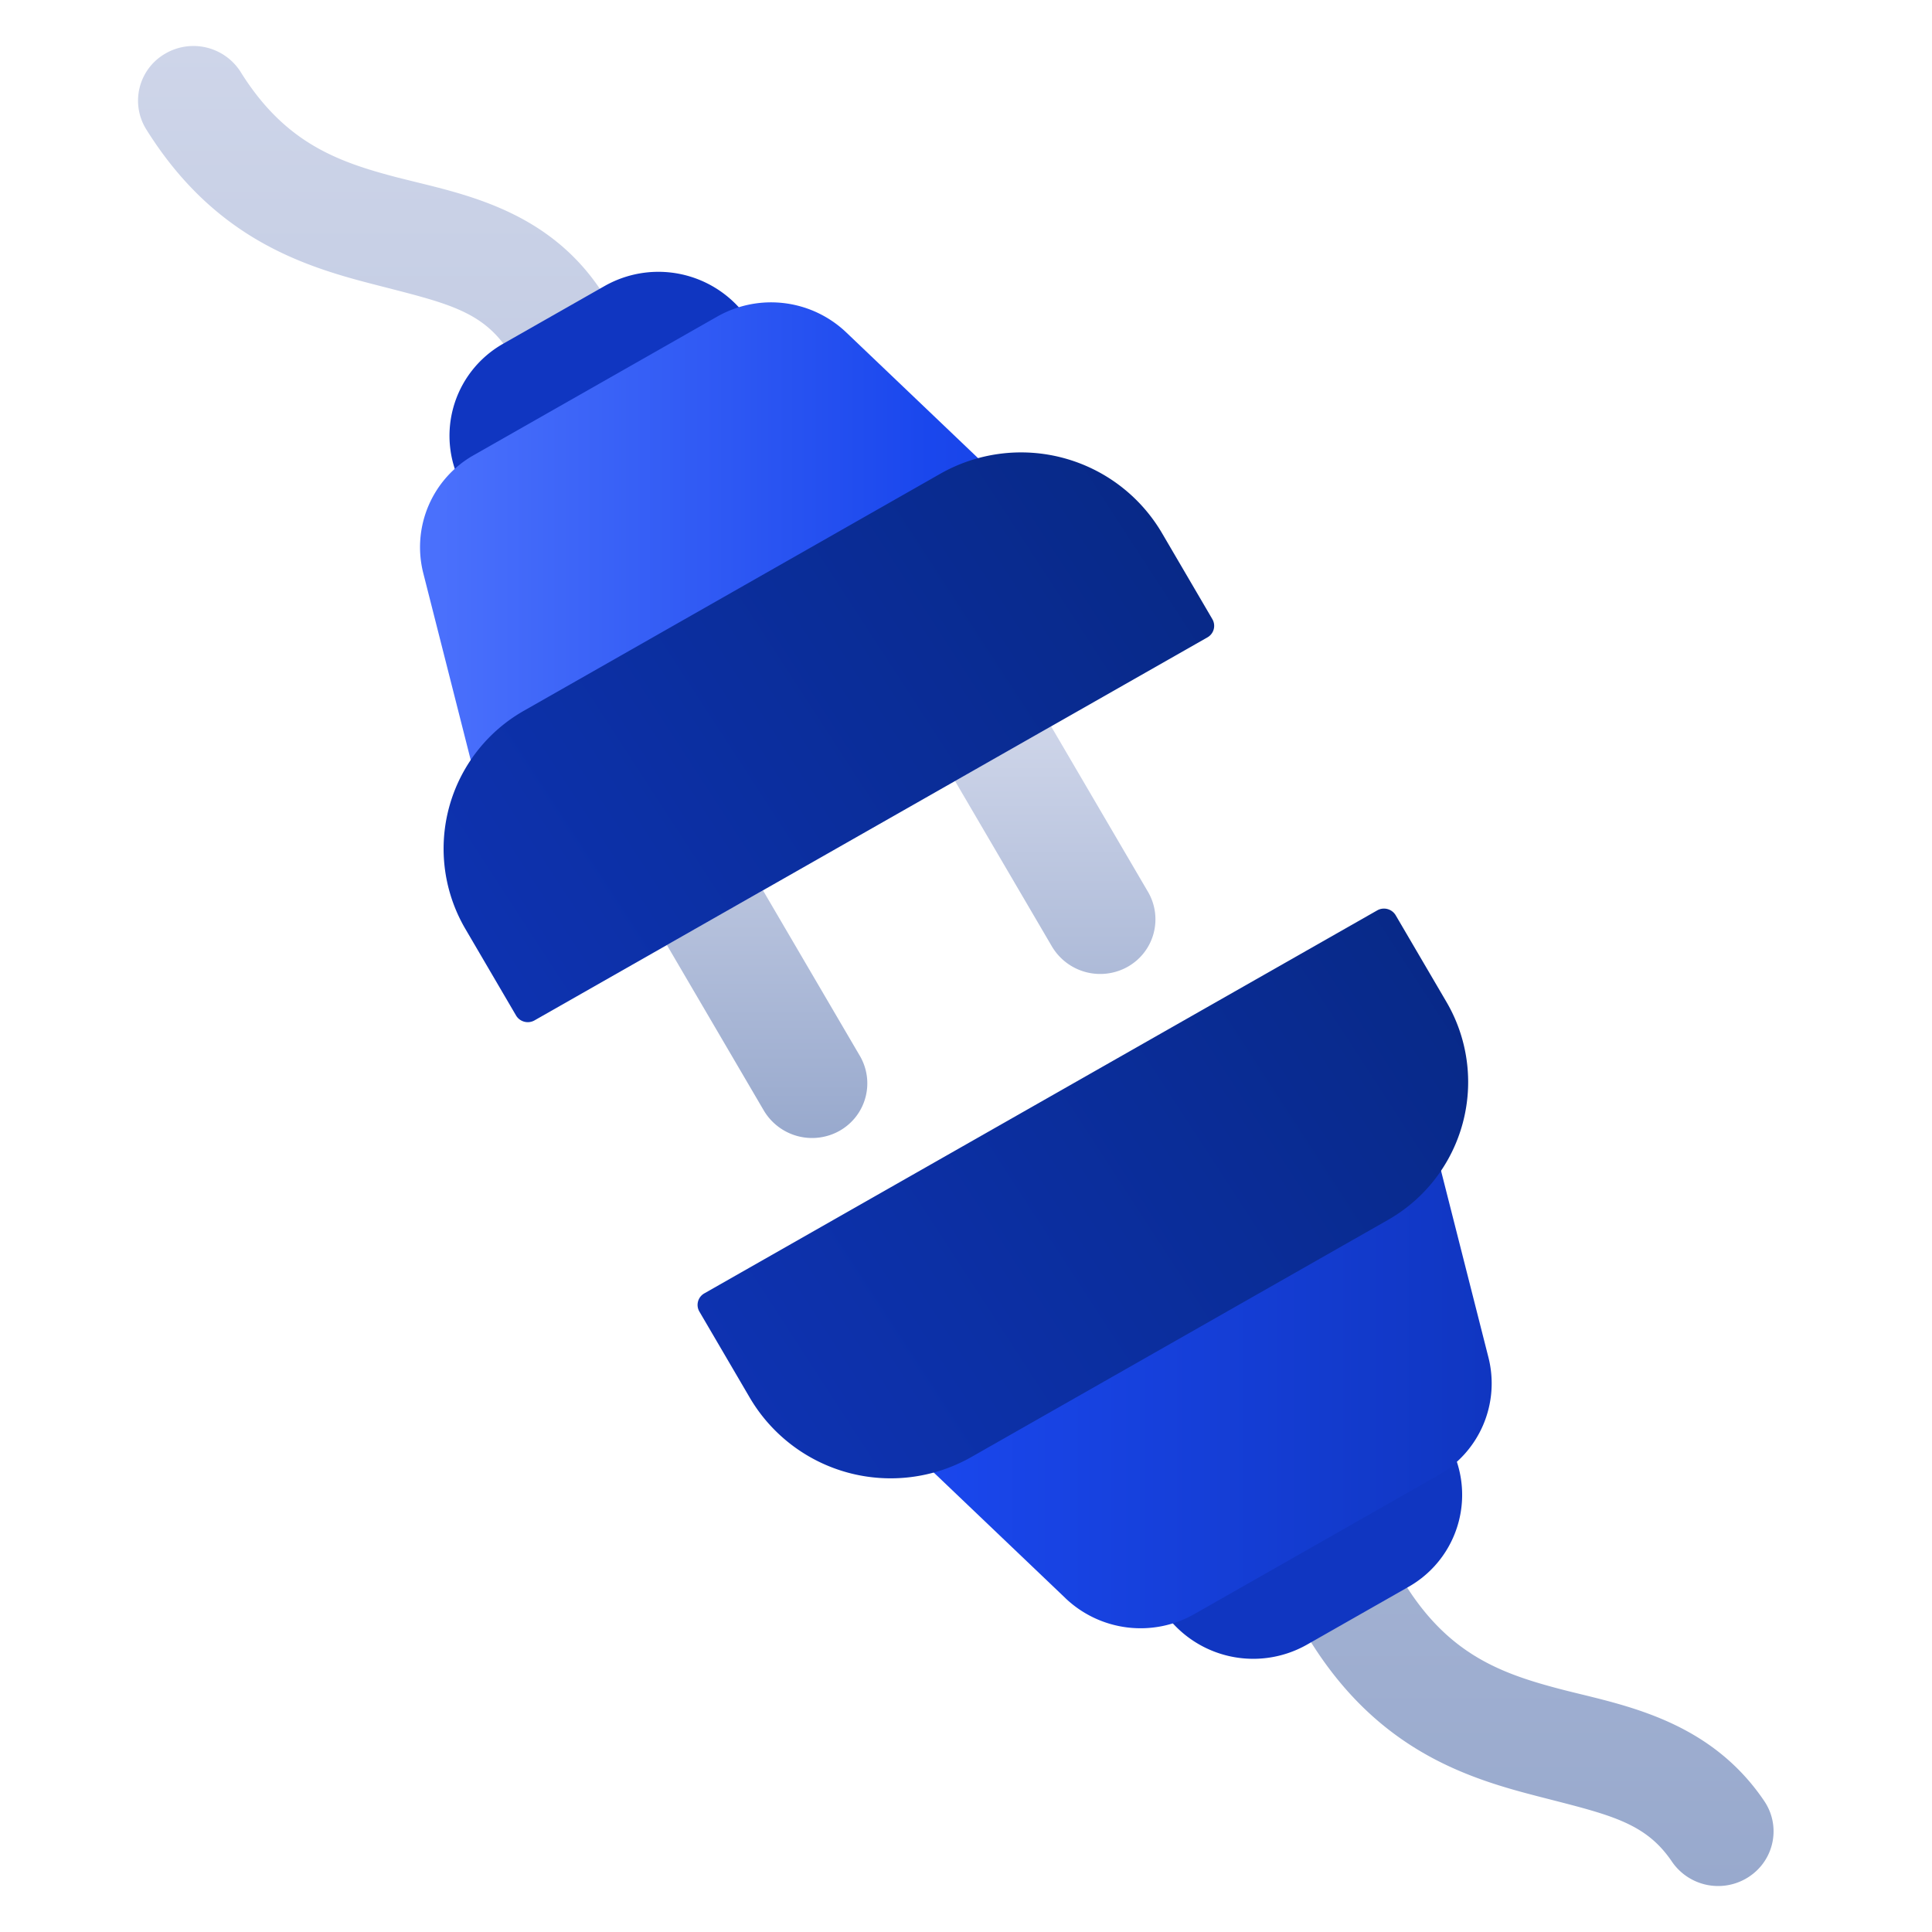
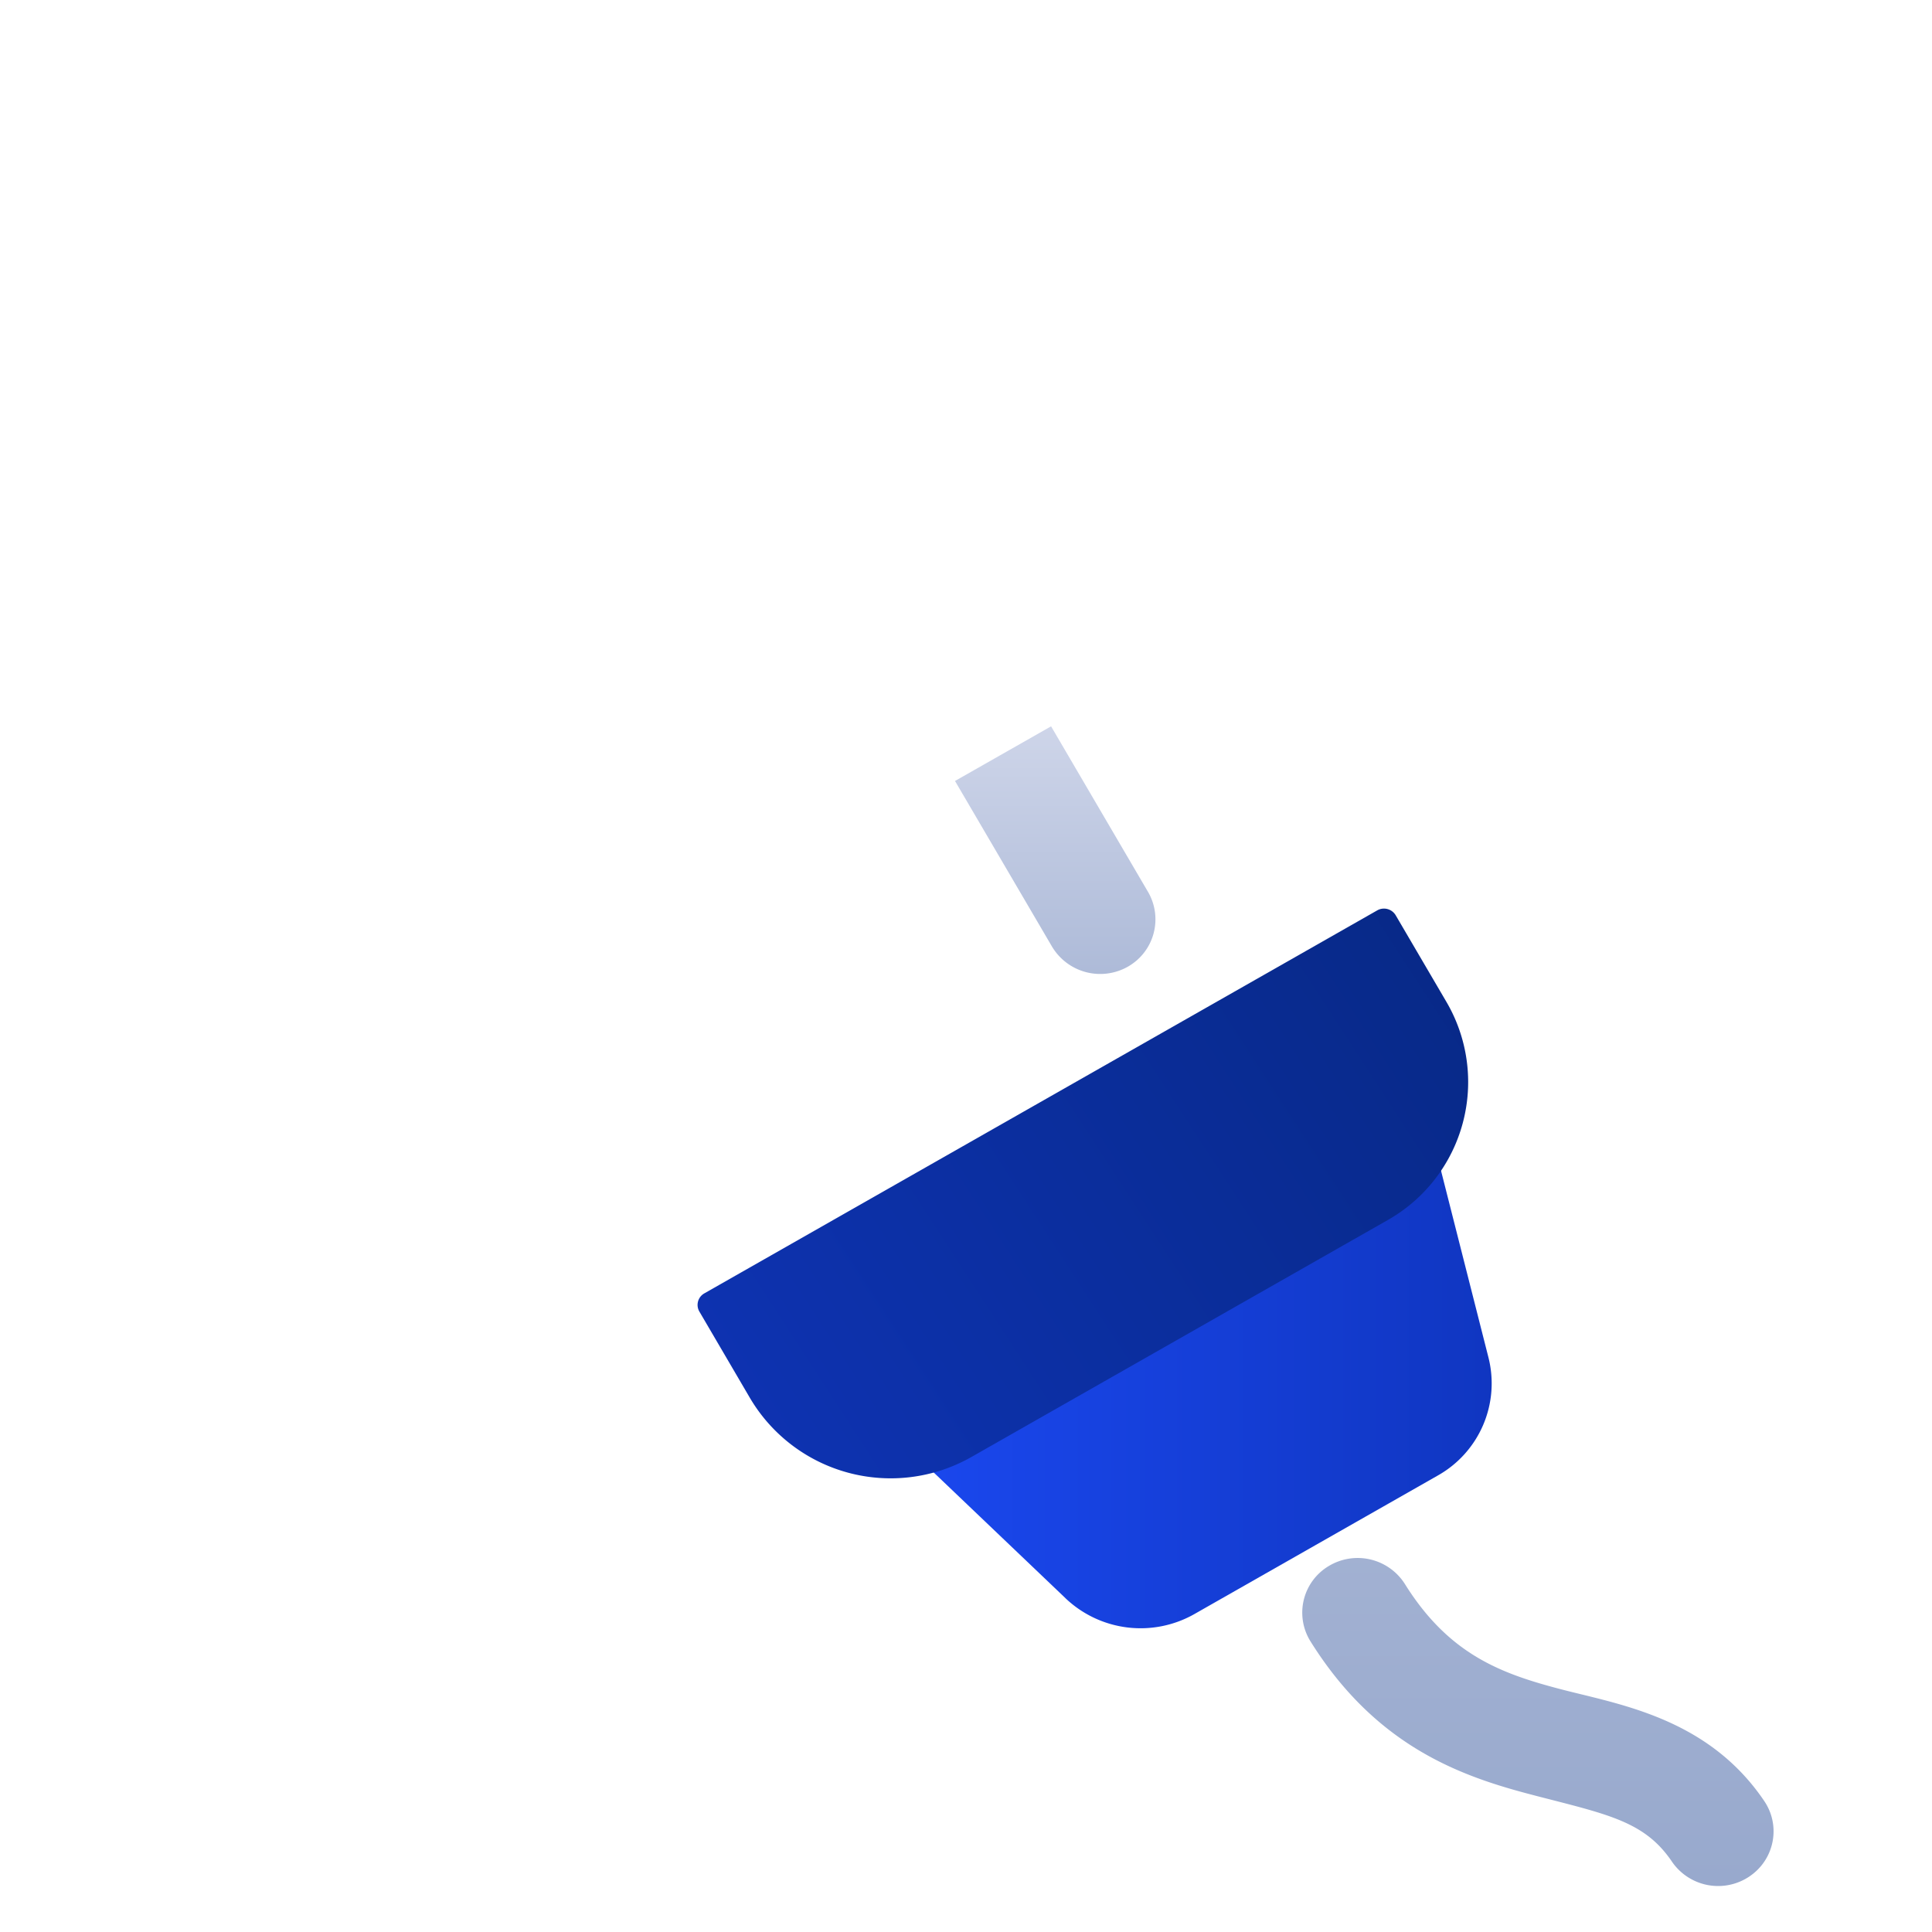
<svg xmlns="http://www.w3.org/2000/svg" width="52" height="52" fill="none">
-   <path d="M6.479 1.939a1.505 1.505 0 00-2.054-.482 1.46 1.46 0 00-.489 2.024c1.79 2.868 4.106 3.65 6.022 4.146l.438.113c1.686.432 2.59.664 3.27 1.672a1.506 1.506 0 002.07.408c.686-.45.872-1.364.414-2.04-1.35-1.997-3.395-2.497-4.937-2.875l-.495-.123c-1.629-.423-3.044-.929-4.24-2.843z" fill="url(#prefix__paint0_linear_23171_68764)" />
  <path d="M37.813 42.634a1.505 1.505 0 00-2.053-.482 1.46 1.46 0 00-.489 2.024c1.79 2.867 4.106 3.65 6.022 4.146.151.04.297.077.438.113 1.686.432 2.589.664 3.27 1.672a1.506 1.506 0 002.07.408c.686-.45.871-1.364.414-2.04-1.35-1.997-3.395-2.498-4.937-2.875a37.051 37.051 0 01-.495-.123c-1.629-.423-3.044-.929-4.24-2.843z" fill="url(#prefix__paint1_linear_23171_68764)" />
-   <path d="M20.247 8.76a2.932 2.932 0 00-3.97-1.064l-2.735 1.556a2.846 2.846 0 00-1.05 3.921l.405.693 7.755-4.414-.405-.693zM31.205 43.203a2.932 2.932 0 003.97 1.064l2.734-1.556a2.846 2.846 0 001.051-3.922l-.406-.693L30.8 42.51l.406.693z" fill="#1036C1" />
  <path d="M30.896 24l-2.606-4.451-2.586 1.471 2.607 4.451a1.51 1.51 0 002.044.548c.714-.406.956-1.31.541-2.02z" fill="url(#prefix__paint2_linear_23171_68764)" />
-   <path d="M23.141 28.415l-2.606-4.451-2.586 1.471 2.607 4.451a1.51 1.51 0 002.044.548c.714-.407.956-1.31.541-2.02z" fill="url(#prefix__paint3_linear_23171_68764)" />
-   <path d="M22.778 8.948a2.934 2.934 0 00-3.469-.43l-6.56 3.733a2.845 2.845 0 00-1.356 3.177l2.105 8.29 15.51-8.828-6.23-5.942z" fill="url(#prefix__paint4_linear_23171_68764)" />
  <path d="M28.675 43.014a2.933 2.933 0 003.47.43l6.56-3.734a2.845 2.845 0 001.356-3.177l-2.105-8.29-15.51 8.828 6.23 5.943z" fill="url(#prefix__paint5_linear_23171_68764)" />
-   <path d="M32.63 16.663l-1.358-2.32a4.398 4.398 0 00-5.956-1.596l-11.21 6.38a4.27 4.27 0 00-1.575 5.884l1.358 2.32c.101.172.323.232.497.133L32.5 17.154a.356.356 0 00.13-.49z" fill="url(#prefix__paint6_linear_23171_68764)" />
  <path d="M18.825 35.303l1.358 2.32a4.398 4.398 0 005.956 1.596l11.21-6.38a4.27 4.27 0 001.576-5.883l-1.359-2.32a.367.367 0 00-.496-.134l-18.114 10.31a.356.356 0 00-.131.491z" fill="url(#prefix__paint7_linear_23171_68764)" />
  <defs>
    <linearGradient id="prefix__paint0_linear_23171_68764" x1="25.725" y1="1.238" x2="25.725" y2="50.762" gradientUnits="userSpaceOnUse">
      <stop stop-color="#CED5E9" />
      <stop offset="1" stop-color="#98A9CD" />
    </linearGradient>
    <linearGradient id="prefix__paint1_linear_23171_68764" x1="25.725" y1="1.238" x2="25.725" y2="50.762" gradientUnits="userSpaceOnUse">
      <stop stop-color="#CED5E9" />
      <stop offset="1" stop-color="#98A9CD" />
    </linearGradient>
    <linearGradient id="prefix__paint2_linear_23171_68764" x1="24.524" y1="19.549" x2="24.524" y2="30.63" gradientUnits="userSpaceOnUse">
      <stop stop-color="#CED5E9" />
      <stop offset="1" stop-color="#98A9CD" />
    </linearGradient>
    <linearGradient id="prefix__paint3_linear_23171_68764" x1="24.524" y1="19.549" x2="24.524" y2="30.63" gradientUnits="userSpaceOnUse">
      <stop stop-color="#CED5E9" />
      <stop offset="1" stop-color="#98A9CD" />
    </linearGradient>
    <linearGradient id="prefix__paint4_linear_23171_68764" x1="11.305" y1="25.981" x2="40.149" y2="25.981" gradientUnits="userSpaceOnUse">
      <stop offset=".02" stop-color="#4A70FC" />
      <stop offset=".475" stop-color="#1A47ED" />
      <stop offset="1" stop-color="#1036C1" />
    </linearGradient>
    <linearGradient id="prefix__paint5_linear_23171_68764" x1="11.305" y1="25.981" x2="40.149" y2="25.981" gradientUnits="userSpaceOnUse">
      <stop offset=".02" stop-color="#4A70FC" />
      <stop offset=".475" stop-color="#1A47ED" />
      <stop offset="1" stop-color="#1036C1" />
    </linearGradient>
    <linearGradient id="prefix__paint6_linear_23171_68764" x1="10.834" y1="39.723" x2="61.389" y2="6.862" gradientUnits="userSpaceOnUse">
      <stop stop-color="#1036C1" />
      <stop offset="1" stop-color="#001D52" />
    </linearGradient>
    <linearGradient id="prefix__paint7_linear_23171_68764" x1="10.834" y1="39.723" x2="61.389" y2="6.862" gradientUnits="userSpaceOnUse">
      <stop stop-color="#1036C1" />
      <stop offset="1" stop-color="#001D52" />
    </linearGradient>
  </defs>
</svg>